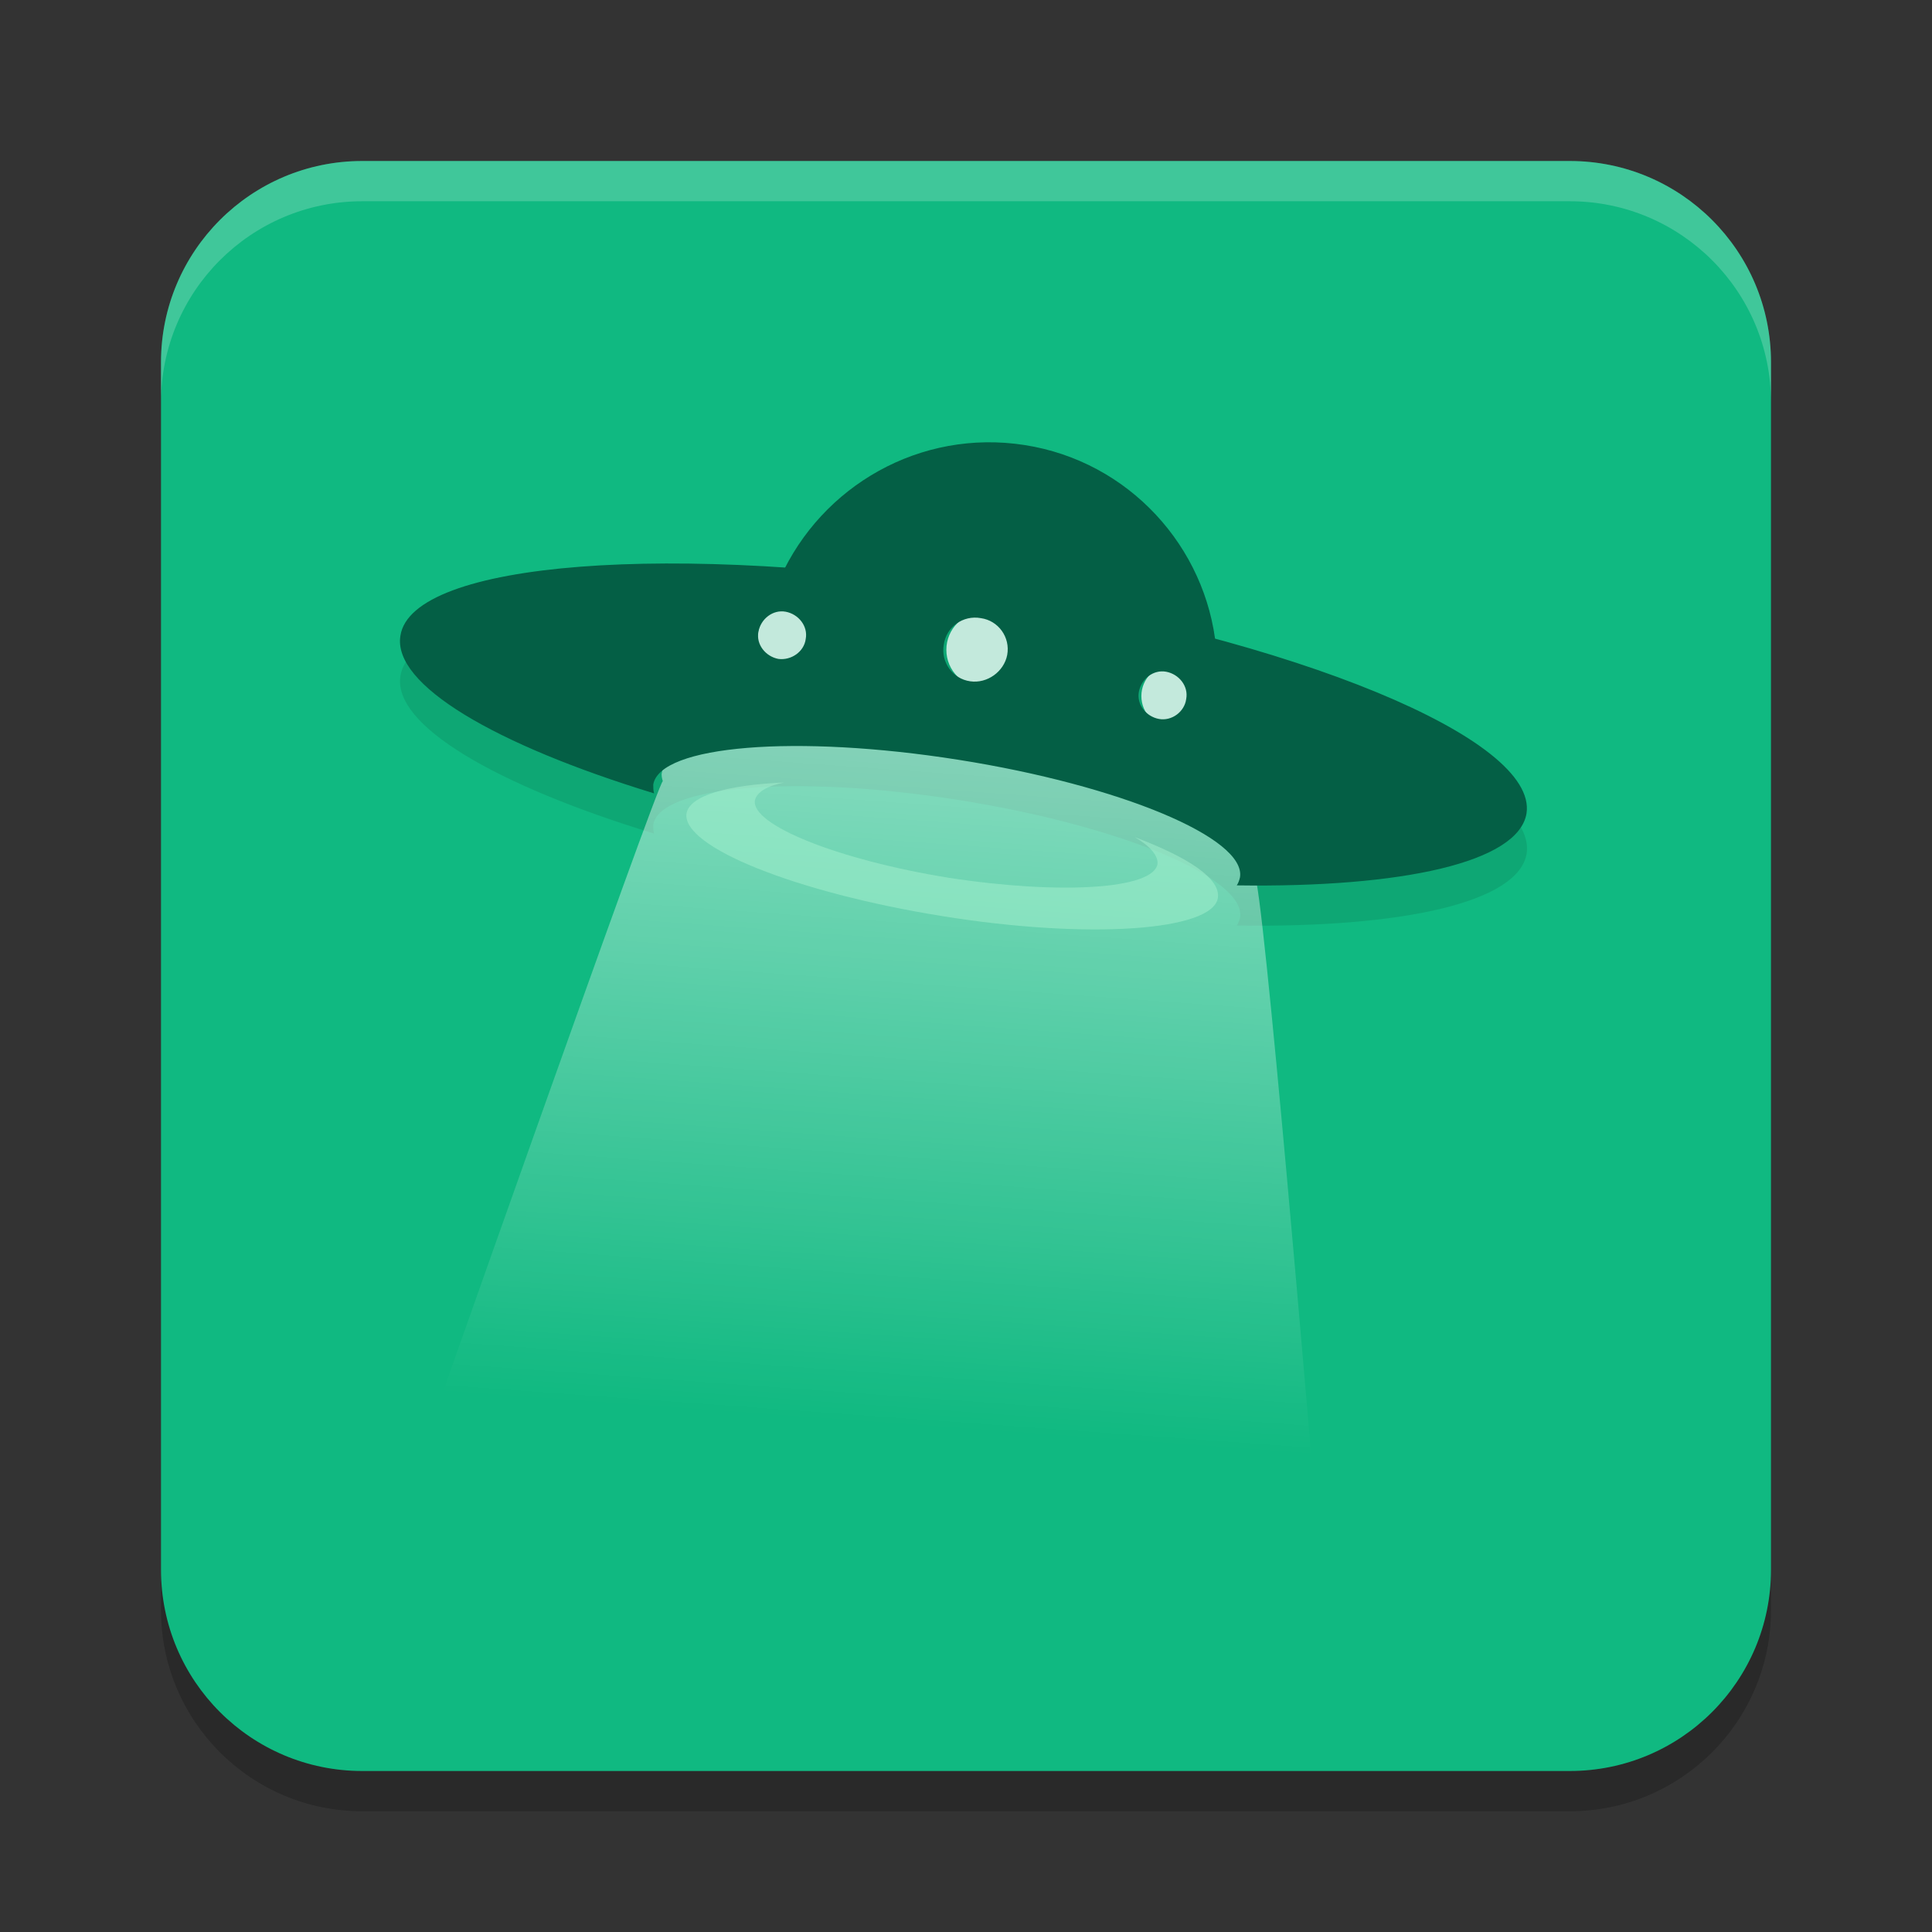
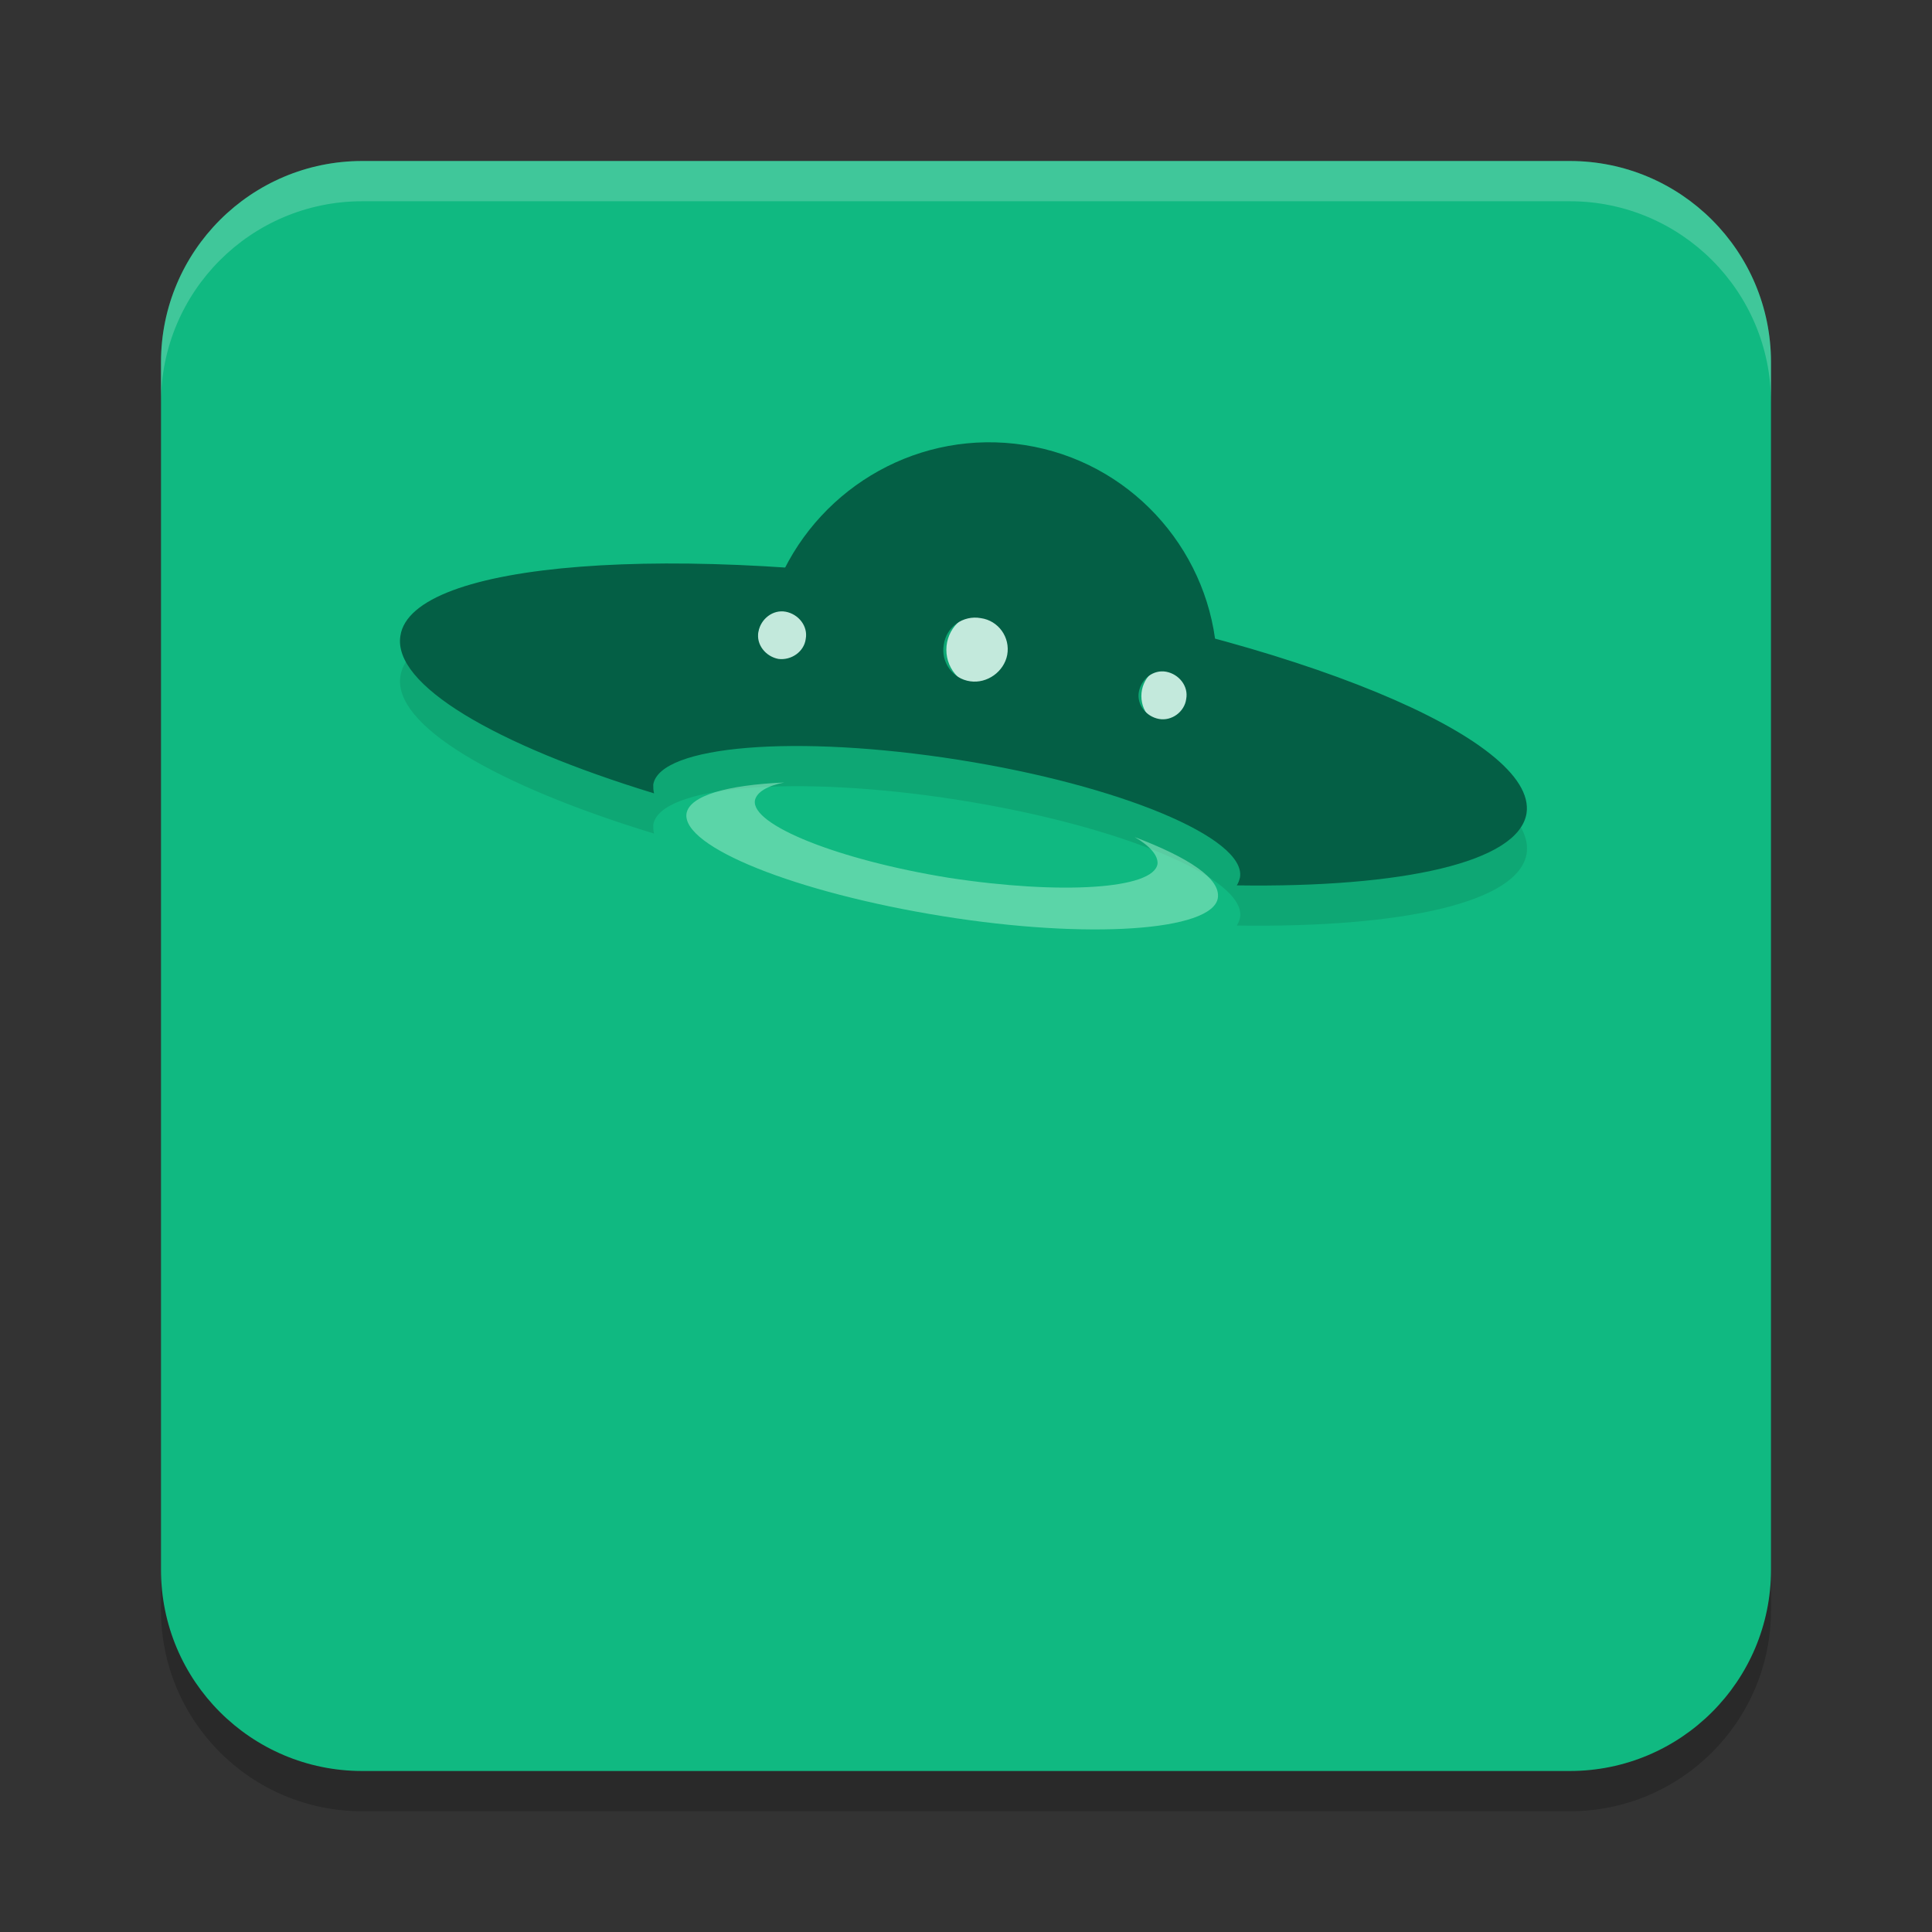
<svg xmlns="http://www.w3.org/2000/svg" xmlns:xlink="http://www.w3.org/1999/xlink" width="48" height="48" version="1.1">
  <rect width="100%" height="100%" fill="#333333" stroke="none" />
  <defs>
    <linearGradient id="linearGradient1185">
      <stop style="stop-color:#ffffff" offset="0" />
      <stop style="stop-color:#ffffff;stop-opacity:0" offset="1" />
    </linearGradient>
    <linearGradient id="linearGradient1187" x1="25.464" x2="22.988" y1="1.469" y2="35.775" gradientTransform="translate(0,-0.299)" gradientUnits="userSpaceOnUse" xlink:href="#linearGradient1185" />
  </defs>
  <path style="opacity:0.2" d="M 4,10 C 4,7.239 6.239,5 9,5 h 30 c 2.762,0 5,2.239 5,5 v 30 c 0,2.762 -2.238,5 -5,5 H 9 C 6.239,45 4,42.762 4,40 Z" />
  <path fill="#10b981" d="M 4,9 C 4,6.239 6.239,4 9,4 h 30 c 2.762,0 5,2.239 5,5 v 30 c 0,2.762 -2.238,5 -5,5 H 9 C 6.239,44 4,41.762 4,39 Z" />
  <path style="opacity:0.1" d="m 24.275,11.988 c -2.089,0.03 -3.97,1.251 -4.909,3.107 -5.304,-0.339 -9.202,0.278 -9.417,1.699 -0.199,1.212 2.332,2.704 6.3,3.916 -0.02,-0.08 -0.019,-0.139 -0.019,-0.219 0.159,-0.974 3.549,-1.253 7.578,-0.617 4.028,0.636 7.16,1.948 7.001,2.922 -0.02,0.08 -0.041,0.14 -0.081,0.199 4.128,0.06 7.001,-0.577 7.201,-1.789 0.209,-1.386 -3.124,-3.129 -8.059,-4.426 -0.361,-2.371 -2.201,-4.337 -4.646,-4.725 -0.319,-0.051 -0.636,-0.073 -0.948,-0.068 z" />
  <circle fill="#ffffff" fill-opacity=".75" cx="19.606" cy="15.831" r=".781" />
  <circle fill="#ffffff" fill-opacity=".75" cx="24.45" cy="16.144" r=".938" />
  <circle fill="#ffffff" fill-opacity=".75" cx="29.138" cy="17.294" r=".781" />
-   <path style="fill:url(#linearGradient1187)" d="m 31.247,21.534 c 1.005,0 -3.037,-2.328 -7.107,-2.976 -4.069,-0.648 -7.532,-0.364 -7.694,0.628 -0.02,0.081 0,0.142 0.021,0.223 C 16.365,19.368 10.333,36.488 10.333,36.488 h 22.271 c 0,0 -1.236,-14.751 -1.439,-14.751 0.04,-0.06 -4.73e-4,-0.202 0.081,-0.202 z" />
  <path fill="#a7f3d0" fill-opacity=".5" d="m 28.758,21.465 c -0.101,0.628 -2.409,0.769 -5.183,0.344 -2.754,-0.445 -4.92,-1.316 -4.819,-1.923 0.041,-0.202 0.304,-0.364 0.729,-0.445 -1.417,0.061 -2.349,0.324 -2.429,0.769 -0.121,0.83 2.713,1.964 6.357,2.551 3.644,0.587 6.702,0.364 6.843,-0.445 0.081,-0.486 -0.729,-1.013 -2.065,-1.519 0.385,0.222 0.587,0.465 0.567,0.668 z" />
  <path style="fill:#045f45" d="m 30.215,16.098 c -0.243,-2.511 -2.166,-4.637 -4.758,-5.041 -2.592,-0.405 -5.041,1.012 -6.074,3.3 1.66,0.101 3.442,0.284 5.305,0.587 1.984,0.304 3.847,0.709 5.527,1.154 z" />
  <path style="fill:#045f45" d="m 9.948,15.795 c -0.199,1.212 2.333,2.703 6.302,3.916 -0.02,-0.08 -0.02,-0.139 -0.02,-0.219 0.159,-0.974 3.549,-1.252 7.578,-0.616 4.028,0.636 7.159,1.948 6.999,2.922 -0.02,0.08 -0.04,0.139 -0.08,0.199 4.128,0.06 7,-0.576 7.199,-1.789 C 38.207,18.359 32.184,15.874 24.467,14.662 16.729,13.449 10.227,13.946 9.948,15.795 Z m 8.894,-0.1 c 0.06,-0.318 0.359,-0.556 0.678,-0.497 0.319,0.06 0.558,0.358 0.498,0.676 -0.04,0.318 -0.359,0.537 -0.678,0.497 -0.319,-0.06 -0.558,-0.358 -0.498,-0.676 z m 4.607,0.318 c 0.06,-0.437 0.479,-0.735 0.917,-0.656 0.439,0.06 0.738,0.477 0.658,0.914 -0.08,0.417 -0.498,0.716 -0.917,0.656 -0.439,-0.06 -0.738,-0.477 -0.658,-0.915 z m 4.846,1.173 c 0.06,-0.318 0.359,-0.556 0.678,-0.497 0.319,0.06 0.558,0.358 0.498,0.676 -0.04,0.318 -0.359,0.556 -0.678,0.497 -0.319,-0.06 -0.558,-0.358 -0.498,-0.676 z" />
  <path style="fill:#ffffff;opacity:0.2" d="M 9 4 C 6.239 4 4 6.239 4 9 L 4 10 C 4 7.239 6.239 5 9 5 L 39 5 C 41.762 5 44 7.239 44 10 L 44 9 C 44 6.239 41.762 4 39 4 L 9 4 z" />
</svg>